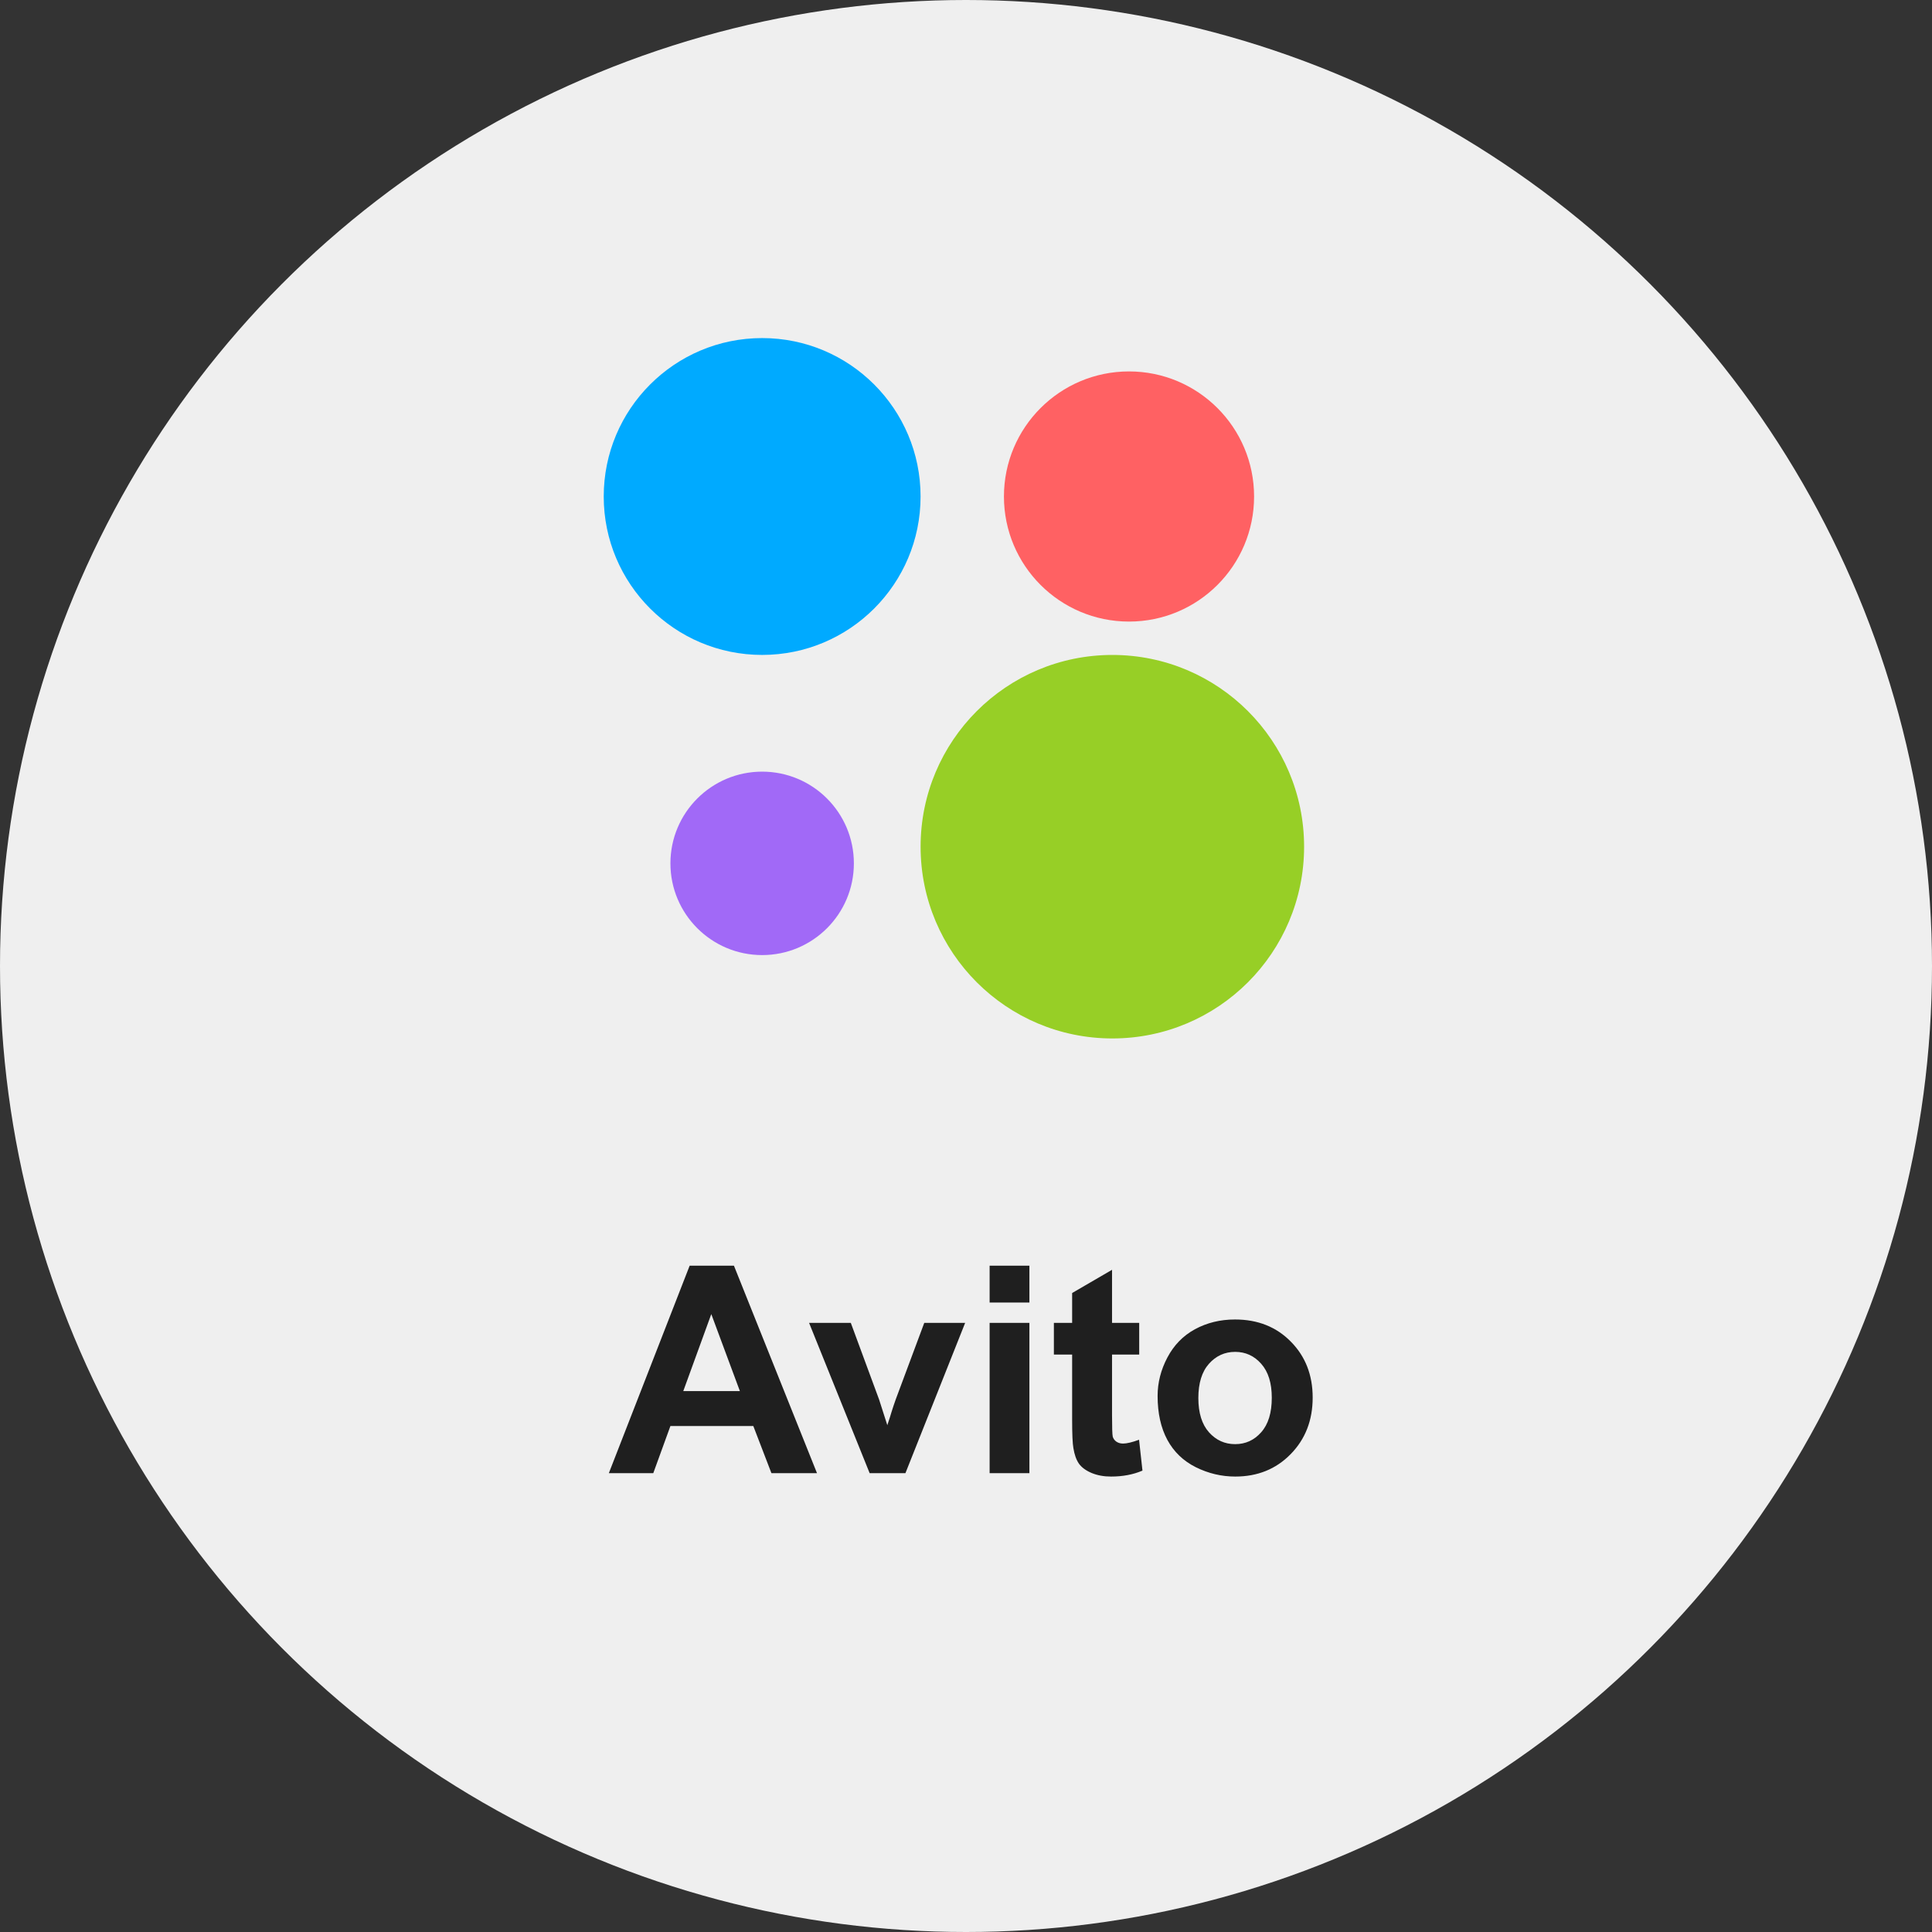
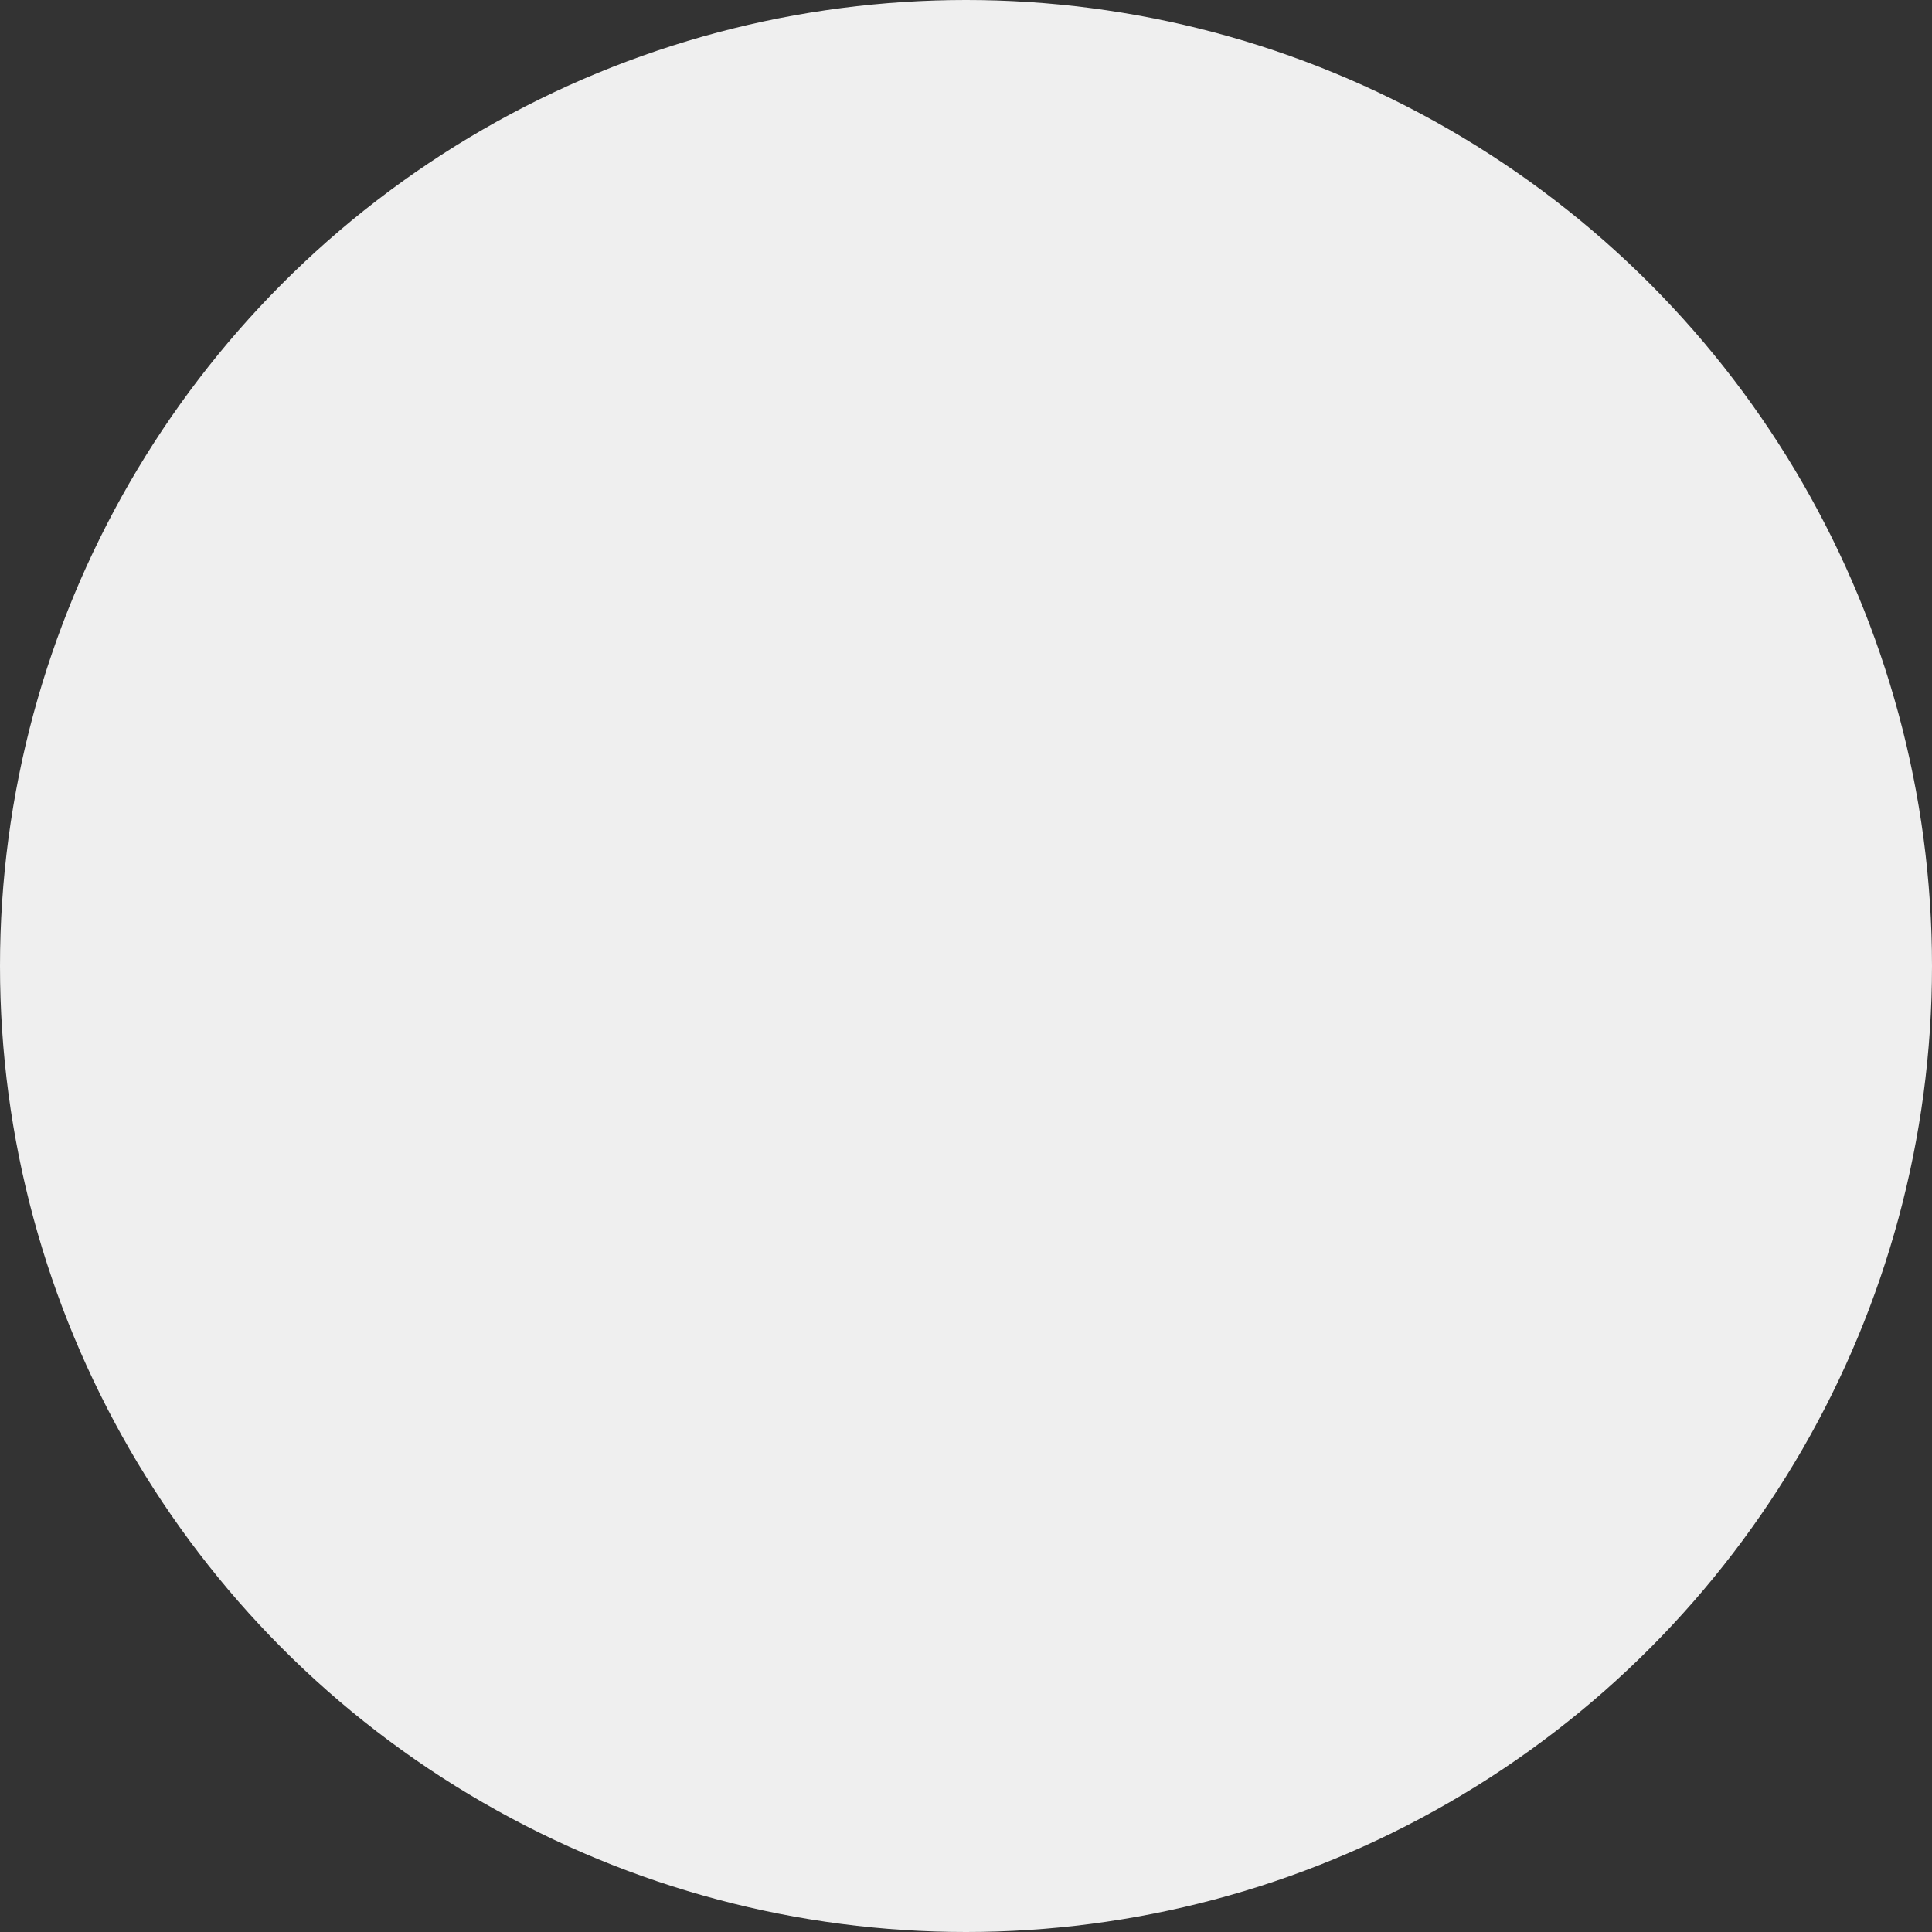
<svg xmlns="http://www.w3.org/2000/svg" width="80" height="80" viewBox="0 0 80 80" fill="none">
  <rect x="0" y="0" width="80" height="80" fill="#333333" stroke="none" />
  <circle cx="40" cy="40" r="40" fill="#EFEFEF" />
-   <circle cx="31.559" cy="20.559" r="6.56" fill="#00AAFF" />
-   <circle cx="46.06" cy="35.06" r="7.94" fill="#97CF26" />
-   <circle cx="46.75" cy="20.559" r="5.179" fill="#FF6163" />
-   <circle cx="31.559" cy="35.75" r="3.798" fill="#A169F7" />
-   <path d="M33.83 61H31.943L31.193 59.049H27.76L27.051 61H25.211L28.557 52.41H30.391L33.83 61ZM30.637 57.602L29.453 54.414L28.293 57.602H30.637ZM36.01 61L33.502 54.777H35.23L36.402 57.953L36.742 59.014C36.832 58.744 36.889 58.566 36.912 58.48C36.967 58.305 37.025 58.129 37.088 57.953L38.272 54.777H39.965L37.492 61H36.01ZM40.978 53.934V52.41H42.625V53.934H40.978ZM40.978 61V54.777H42.625V61H40.978ZM47.172 54.777V56.09H46.047V58.598C46.047 59.105 46.057 59.402 46.076 59.488C46.1 59.57 46.148 59.639 46.223 59.693C46.301 59.748 46.395 59.775 46.504 59.775C46.656 59.775 46.877 59.723 47.166 59.617L47.307 60.895C46.924 61.059 46.49 61.141 46.006 61.141C45.709 61.141 45.441 61.092 45.203 60.994C44.965 60.893 44.789 60.764 44.676 60.607C44.566 60.447 44.49 60.232 44.447 59.963C44.412 59.772 44.395 59.385 44.395 58.803V56.09H43.639V54.777H44.395V53.541L46.047 52.58V54.777H47.172ZM47.934 57.801C47.934 57.254 48.068 56.725 48.338 56.213C48.607 55.701 48.988 55.31 49.48 55.041C49.977 54.772 50.529 54.637 51.139 54.637C52.08 54.637 52.852 54.943 53.453 55.557C54.055 56.166 54.355 56.938 54.355 57.871C54.355 58.812 54.051 59.594 53.441 60.215C52.836 60.832 52.072 61.141 51.15 61.141C50.58 61.141 50.035 61.012 49.516 60.754C49 60.496 48.607 60.119 48.338 59.623C48.068 59.123 47.934 58.516 47.934 57.801ZM49.621 57.889C49.621 58.506 49.768 58.978 50.06 59.307C50.353 59.635 50.715 59.799 51.145 59.799C51.574 59.799 51.934 59.635 52.223 59.307C52.516 58.978 52.662 58.502 52.662 57.877C52.662 57.268 52.516 56.799 52.223 56.471C51.934 56.143 51.574 55.978 51.145 55.978C50.715 55.978 50.353 56.143 50.06 56.471C49.768 56.799 49.621 57.272 49.621 57.889Z" fill="#1F1F1F" />
</svg>